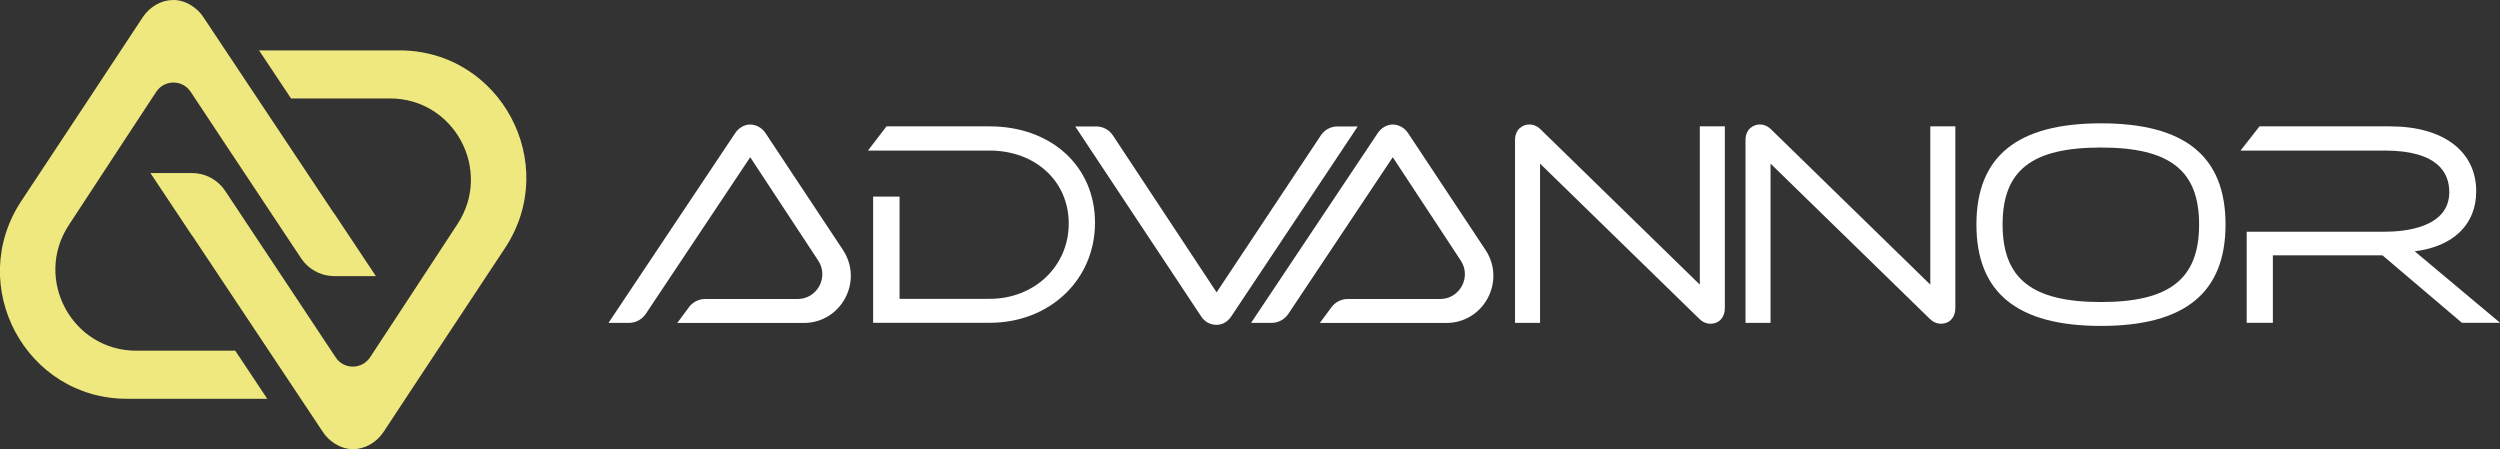
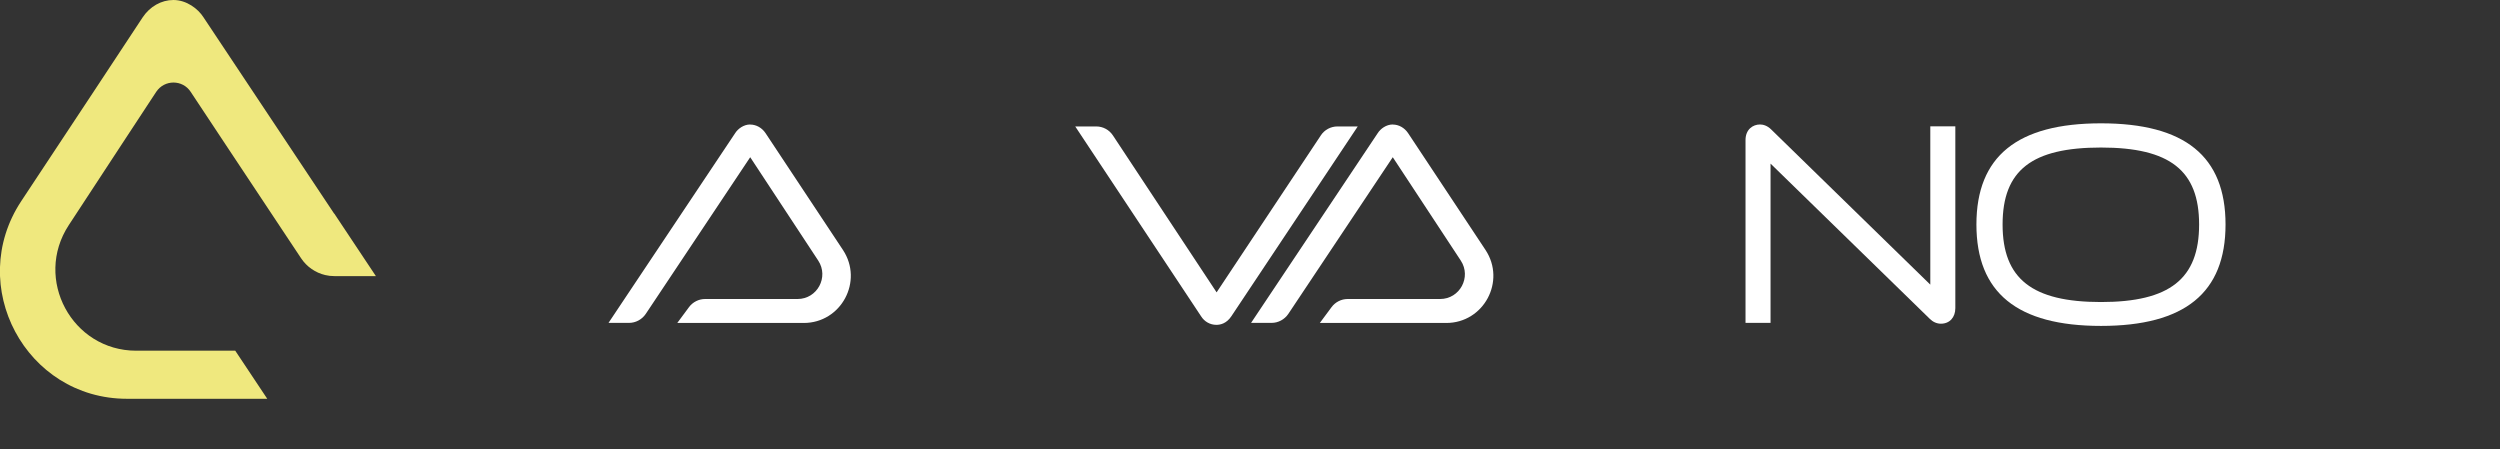
<svg xmlns="http://www.w3.org/2000/svg" id="Layer_2" data-name="Layer 2" viewBox="0 0 304.68 54.75">
  <rect x="0" y="0" width="304.68" height="54.75" fill="#333333" stroke="none" />
  <defs>
    <style>
      .cls-1 {
        fill: #fff;
      }

      .cls-2 {
        fill: #efe87e;
      }
    </style>
  </defs>
  <g id="Layer_1-2" data-name="Layer 1">
    <g>
-       <path class="cls-2" d="M18.34,21.1l5.07,7.62h.02l15.91,23.91c.66,1.04,2.06,2.11,3.67,2.11,1.46,0,2.86-.79,3.74-2.11l5.99-9.08,4.28-6.47,4.53-6.85c6.81-10.31-.55-24.09-12.88-24.09h-17.1l3.9,5.86h12.07c7.83,0,12.52,8.74,8.22,15.3l-6.41,9.78-4.25,6.47c-.5.75-1.3,1.13-2.1,1.13s-1.59-.37-2.09-1.12h0s-4.3-6.49-4.3-6.49l-7.92-11.93s0,0,0,0l-1.25-1.88c-.69-1.04-1.75-1.76-2.93-2.04-.37-.09-.74-.13-1.13-.13h-5.01Z" />
      <path class="cls-2" d="M45.81,33.65l-5.07-7.62h-.02L24.8,2.11c-.66-1.04-2.06-2.11-3.67-2.11-1.46,0-2.86.79-3.74,2.11l-5.99,9.08-4.28,6.47-4.53,6.85c-6.81,10.31.55,24.09,12.88,24.09h17.1l-3.9-5.86h-12.07c-7.83,0-12.52-8.74-8.22-15.3l6.41-9.78,4.25-6.47c.5-.75,1.3-1.13,2.1-1.13s1.59.37,2.09,1.12h0s4.3,6.49,4.3,6.49l7.92,11.93s0,0,0,0l1.25,1.88c.69,1.04,1.75,1.76,2.93,2.04.37.09.74.13,1.13.13h5.02Z" />
      <path class="cls-1" d="M91.43,15.17c-.8,0-1.5.53-1.83,1.05l-15.44,23.13h2.5c.81,0,1.57-.41,2.03-1.08l12.74-19.11,8.29,12.6c1.32,2.01-.12,4.68-2.52,4.68h-11.27c-.77,0-1.5.37-1.96.99l-1.43,1.93h15.41c4.57,0,7.3-5.09,4.78-8.9l-9.43-14.23c-.44-.66-1.14-1.05-1.87-1.05" />
-       <path class="cls-1" d="M120.6,15.4h-12.56l-2.26,2.95h14.82c5.59,0,9.65,3.74,9.65,8.9s-4.15,9.17-9.65,9.17h-10.97v-12.46h-3.22v15.38h14.2c7.32,0,12.84-5.24,12.84-12.19s-5.4-11.75-12.84-11.75" />
      <path class="cls-1" d="M160.98,16.49l-12.71,19.14-12.64-19.13c-.45-.68-1.21-1.09-2.03-1.09h-2.56l15.32,23.11c.41.67,1.11,1.07,1.88,1.07.52,0,1.25-.18,1.83-1.05l15.4-23.13h-2.47c-.82,0-1.58.41-2.03,1.09" />
-       <path class="cls-1" d="M207.15,34.68l-19.37-18.89c-.51-.51-1.03-.62-1.38-.62-.85,0-1.76.59-1.76,1.9v22.28h3.05v-19.41l19.41,18.92c.38.38.86.59,1.35.59,1.06,0,1.76-.76,1.76-1.9V15.4h-3.05v19.27Z" />
      <path class="cls-1" d="M235.24,34.68l-19.37-18.89c-.51-.51-1.03-.62-1.38-.62-.85,0-1.76.59-1.76,1.9v22.28h3.05v-19.41l19.41,18.92c.38.38.86.59,1.35.59,1.06,0,1.76-.76,1.76-1.9V15.4h-3.05v19.27Z" />
      <path class="cls-1" d="M268.01,27.36c0,6.62-3.58,9.45-11.96,9.45s-11.99-2.82-11.99-9.45,3.59-9.38,11.99-9.38,11.96,2.8,11.96,9.38M256.05,15.03c-10.21,0-15.18,4.03-15.18,12.33s4.96,12.36,15.18,12.36,15.18-4.04,15.18-12.36-4.96-12.33-15.18-12.33" />
-       <path class="cls-1" d="M294.28,30.63c4.73-.6,7.5-3.27,7.5-7.32,0-4.88-4.02-7.91-10.49-7.91h-15.92l-2.31,2.95h17.59c6.49,0,7.85,2.75,7.85,5.06,0,4.36-5.49,4.83-7.85,4.83h-16.84v11.1h3.19v-8.22h13.36l9.68,8.22h4.65l-10.4-8.71Z" />
      <path class="cls-1" d="M169.74,15.17c-.8,0-1.5.53-1.83,1.05l-15.44,23.13h2.5c.81,0,1.57-.41,2.03-1.08l12.74-19.11,8.29,12.6c1.32,2.01-.12,4.68-2.52,4.68h-11.27c-.77,0-1.5.37-1.96.99l-1.43,1.93h15.41c4.57,0,7.3-5.09,4.78-8.9l-9.43-14.23c-.44-.66-1.14-1.05-1.86-1.05" />
    </g>
  </g>
</svg>